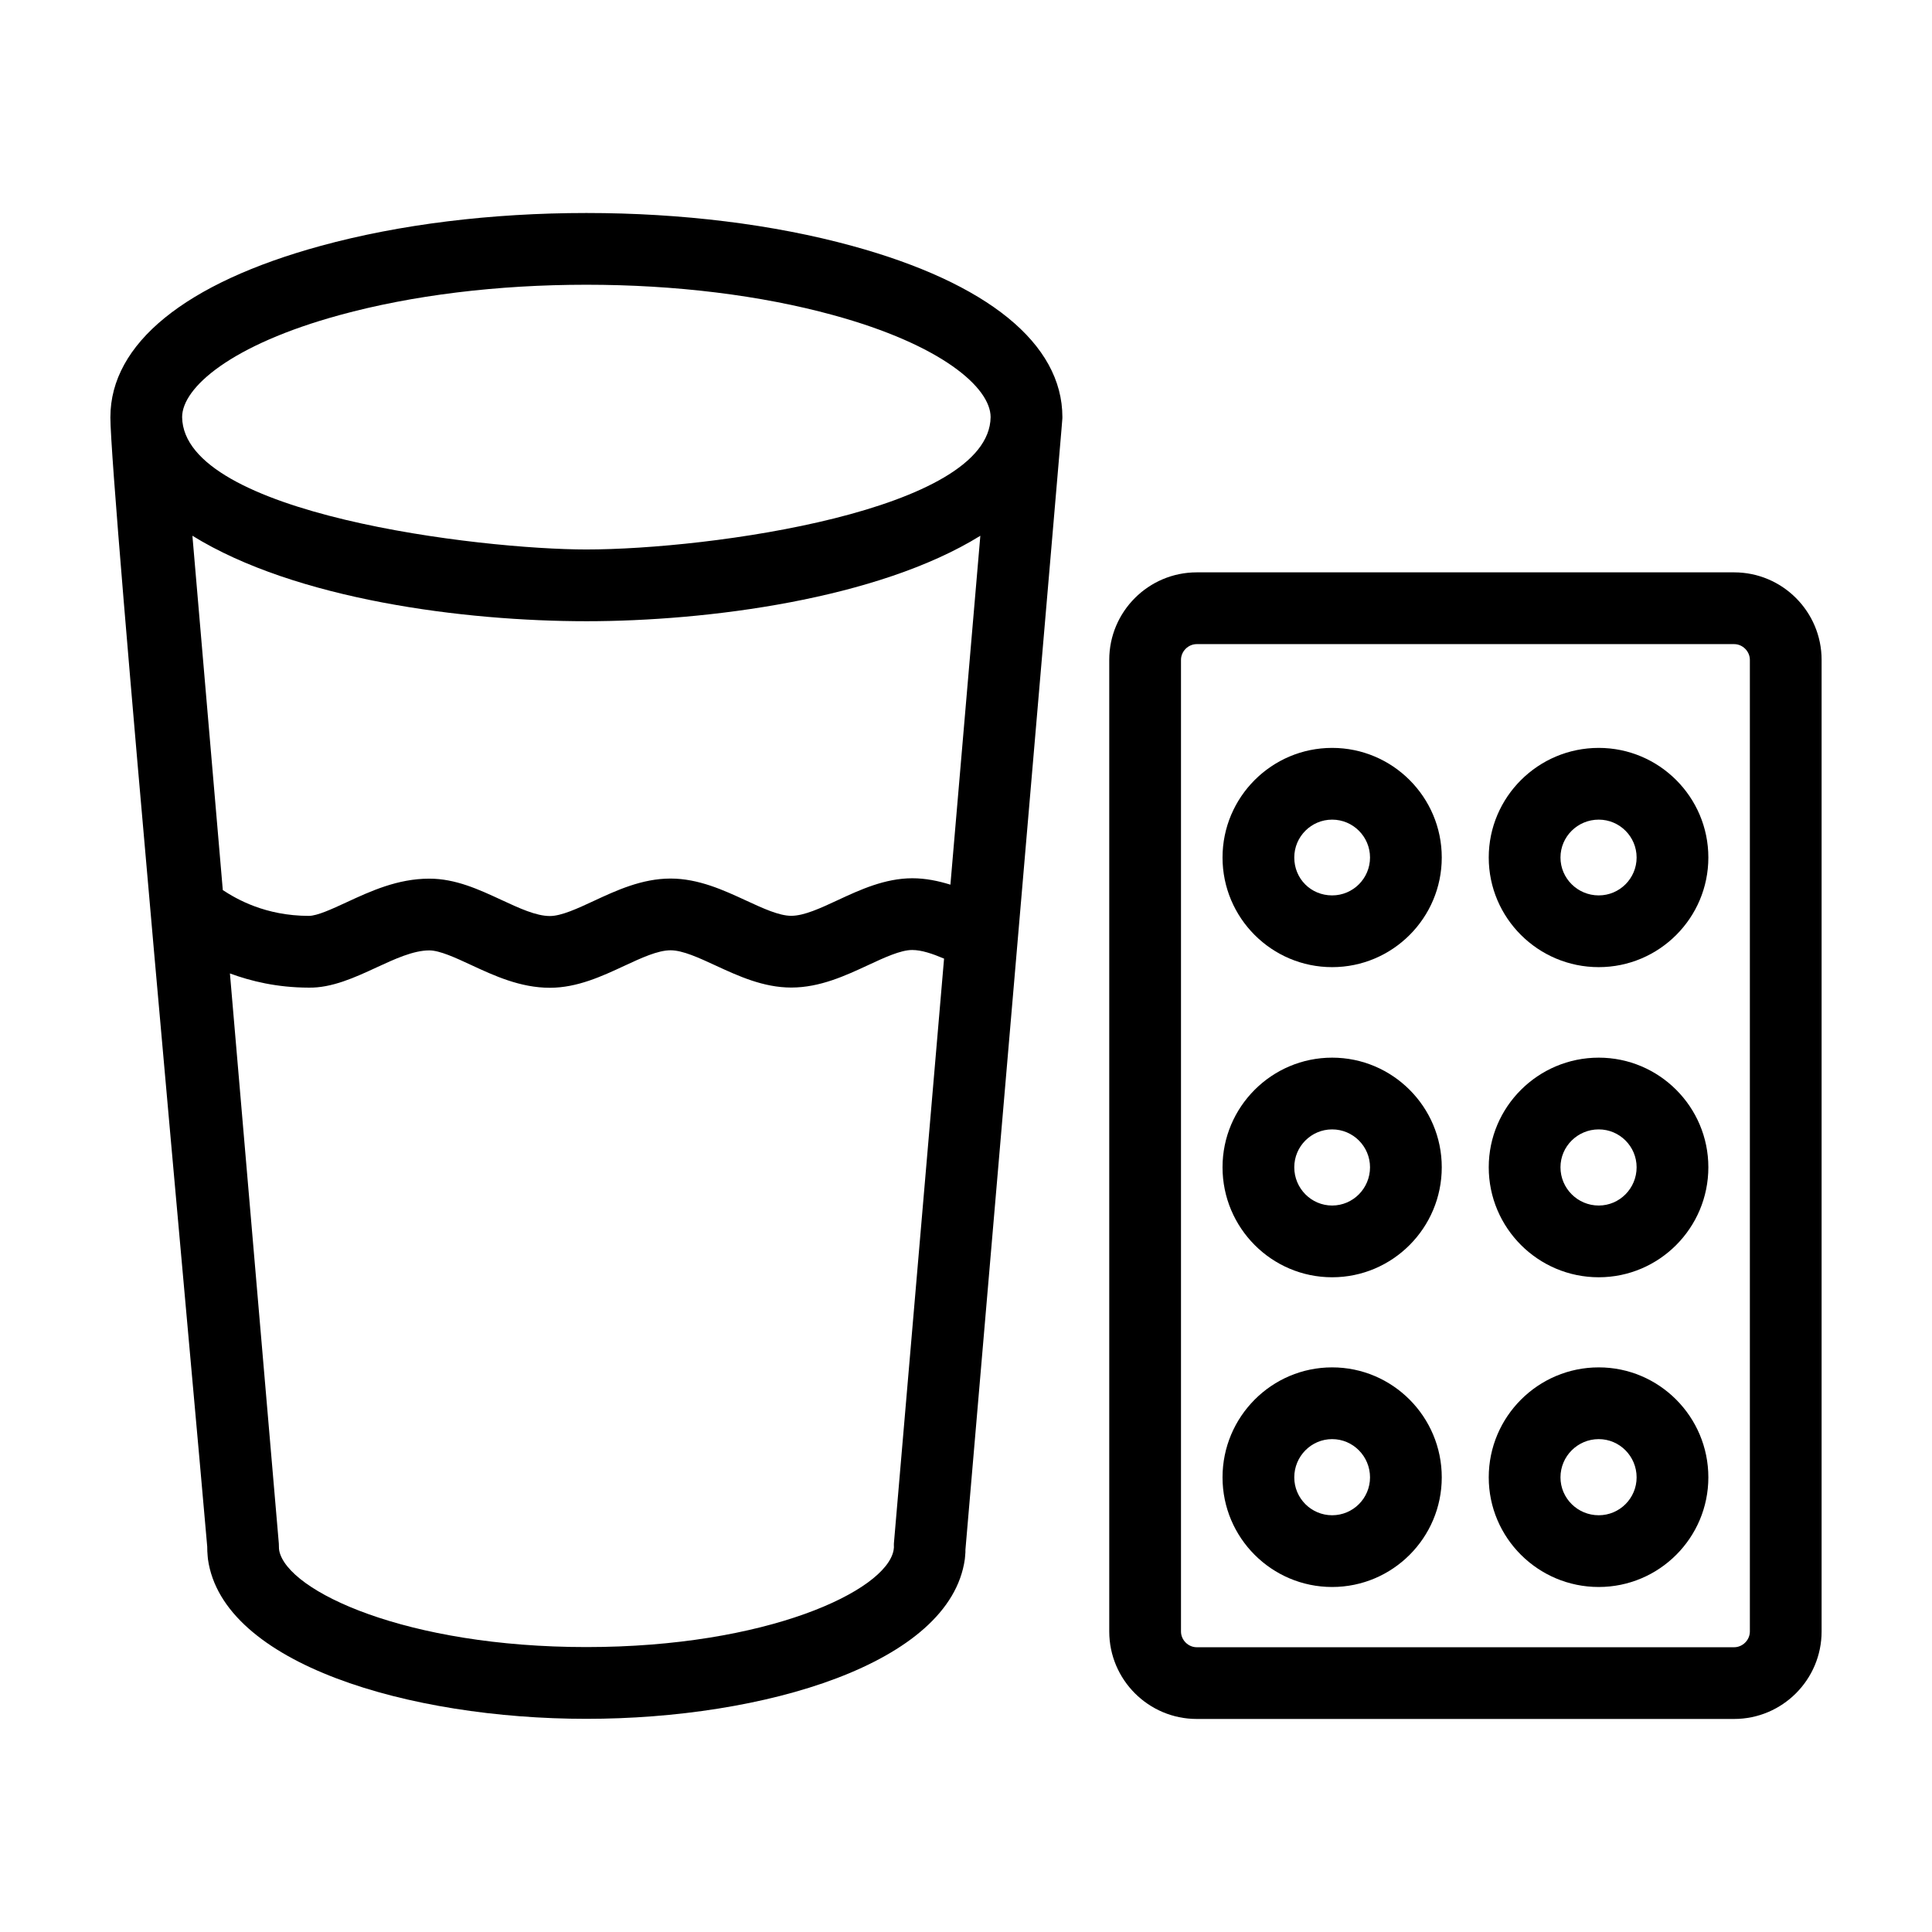
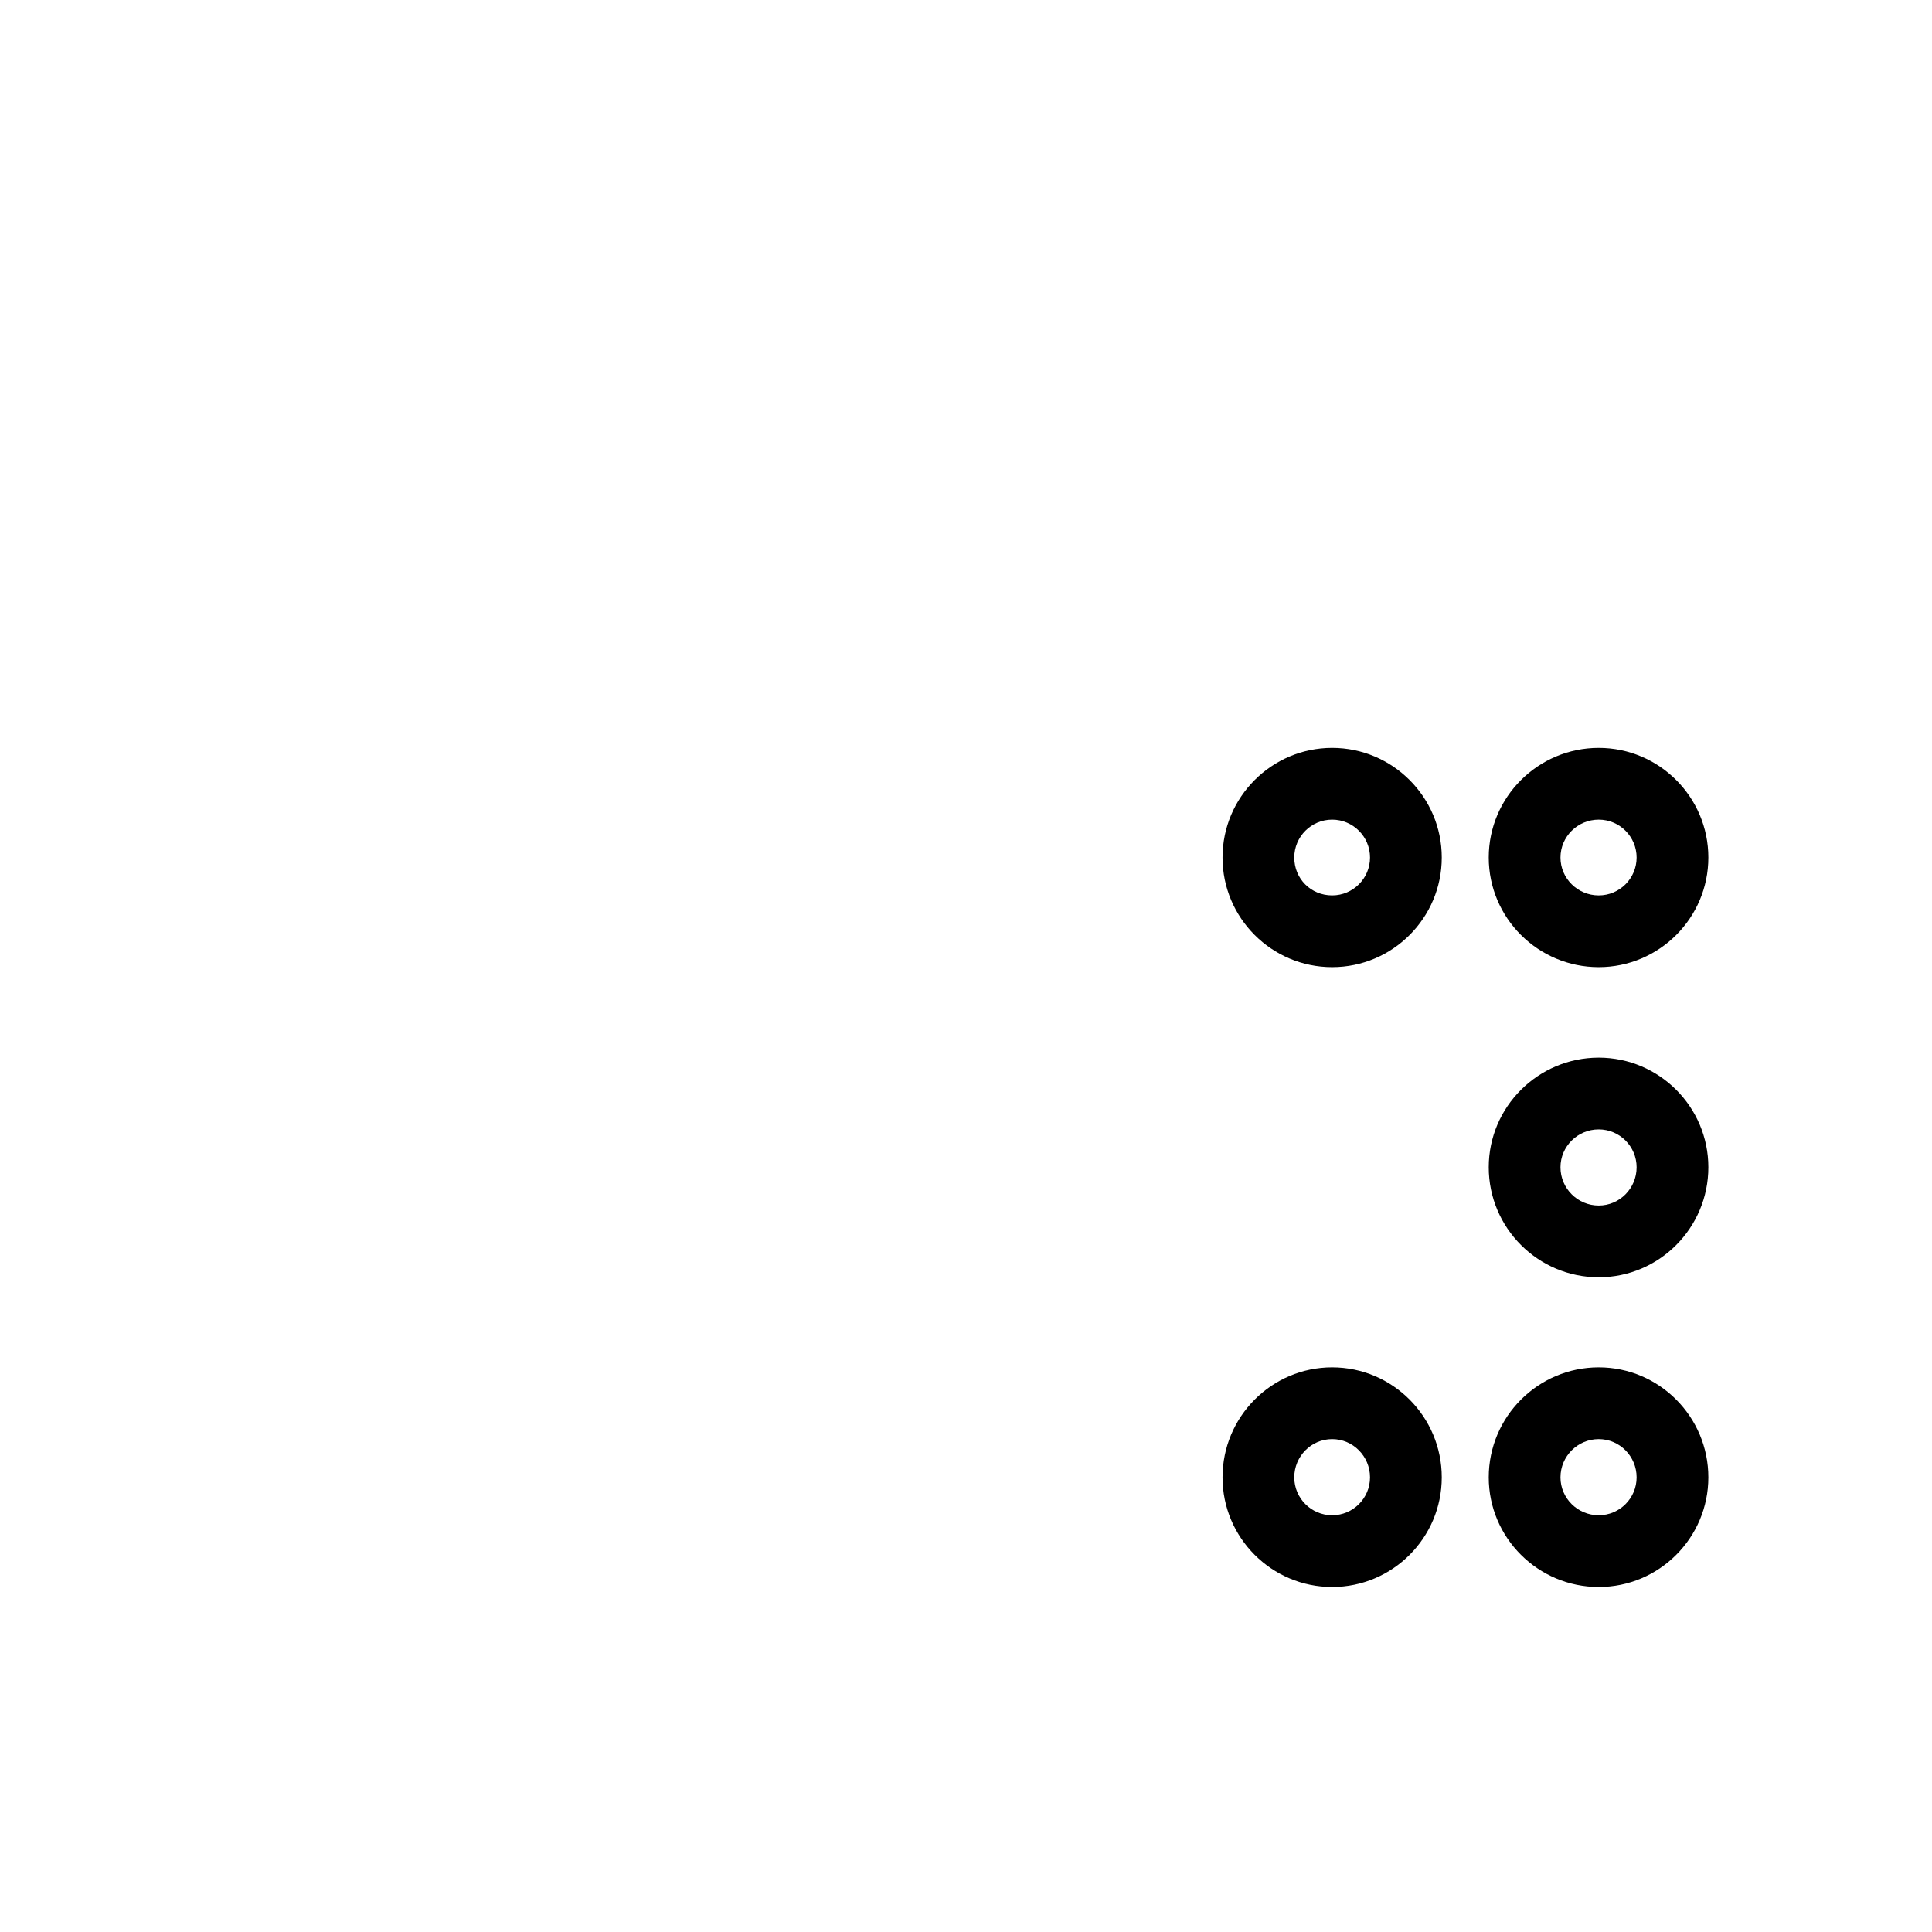
<svg xmlns="http://www.w3.org/2000/svg" fill="#000000" width="800px" height="800px" version="1.1" viewBox="144 144 512 512">
  <g>
-     <path d="m603.56 295.68h-142.41c-12.789 0-23.188 10.402-23.188 23.184v257.49c0 12.789 10.402 23.188 23.188 23.188h142.41c12.781 0 23.184-10.402 23.184-23.188v-257.49c0-12.785-10.398-23.184-23.184-23.184zm4.172 280.68c0 2.266-1.914 4.176-4.172 4.176h-142.41c-2.266 0-4.176-1.914-4.176-4.176v-257.49c0-2.262 1.914-4.172 4.176-4.172h142.41c2.262 0 4.172 1.914 4.172 4.172z" />
    <path d="m497.03 342.2c-16.02 0-29.047 13.035-29.047 29.051 0 16.02 13.027 29.051 29.047 29.051 16.02 0 29.051-13.035 29.051-29.051s-13.031-29.051-29.051-29.051zm0 39.09c-5.625 0-10.035-4.41-10.035-10.039 0-5.539 4.504-10.039 10.035-10.039 5.539 0 10.039 4.504 10.039 10.039 0 5.539-4.5 10.039-10.039 10.039z" />
    <path d="m567.68 342.2c-16.074 0-29.148 13.035-29.148 29.051 0 16.02 13.074 29.051 29.148 29.051 16.02 0 29.051-13.035 29.051-29.051s-13.031-29.051-29.051-29.051zm0 39.09c-5.59 0-10.137-4.504-10.137-10.039 0-5.539 4.547-10.039 10.137-10.039 5.539 0 10.039 4.504 10.039 10.039 0 5.539-4.5 10.039-10.039 10.039z" />
    <path d="m567.68 506.37c-16.074 0-29.148 13.074-29.148 29.148 0 16.02 13.074 29.051 29.148 29.051 16.02 0 29.051-13.035 29.051-29.051 0-16.074-13.031-29.148-29.051-29.148zm0 39.188c-5.59 0-10.137-4.504-10.137-10.039 0-5.59 4.547-10.137 10.137-10.137 5.539 0 10.039 4.547 10.039 10.137 0 5.539-4.5 10.039-10.039 10.039z" />
    <path d="m497.03 506.37c-16.02 0-29.047 13.074-29.047 29.148 0 16.02 13.027 29.051 29.047 29.051 16.02 0 29.051-13.035 29.051-29.051 0-16.074-13.031-29.148-29.051-29.148zm0 39.188c-5.531 0-10.035-4.504-10.035-10.039 0-5.59 4.504-10.137 10.035-10.137 5.539 0 10.039 4.547 10.039 10.137 0 5.539-4.5 10.039-10.039 10.039z" />
    <path d="m567.68 424.29c-16.074 0-29.148 13.035-29.148 29.051 0 16.074 13.074 29.148 29.148 29.148 16.02 0 29.051-13.074 29.051-29.148 0-16.016-13.031-29.051-29.051-29.051zm0 39.188c-5.59 0-10.137-4.547-10.137-10.137 0-5.539 4.547-10.039 10.137-10.039 5.539 0 10.039 4.504 10.039 10.039 0 5.59-4.5 10.137-10.039 10.137z" />
-     <path d="m497.03 424.29c-16.02 0-29.047 13.035-29.047 29.051 0 16.074 13.027 29.148 29.047 29.148 16.02 0 29.051-13.074 29.051-29.148 0-16.016-13.031-29.051-29.051-29.051zm0 39.188c-5.531 0-10.035-4.547-10.035-10.137 0-5.539 4.504-10.039 10.035-10.039 5.539 0 10.039 4.504 10.039 10.039 0 5.59-4.5 10.137-10.039 10.137z" />
-     <path d="m173.25 254.54c0 17.766 22.273 259.88 25.668 299.34 0 0.781 0.027 1.652 0.113 2.484 0.016 0.277 0.039 0.551 0.078 0.832 3.887 27.781 53.391 42.312 100.29 42.312 46.898 0 96.406-14.531 100.29-42.312 0.027-0.199 0.051-0.445 0.066-0.688 0.094-0.836 0.117-1.609 0.094-1.816 26.66-311.11 25.695-299.19 25.695-300.15 0-19.441-19.805-35.562-55.758-45.387-20.805-5.695-45.141-8.707-70.383-8.707-25.242 0-49.574 3.012-70.375 8.703-35.969 9.828-55.773 25.949-55.773 45.391zm126.14 54.09c31.941 0 77.25-5.816 104.41-22.645l-7.93 92.461c-3.199-0.988-6.559-1.699-10.125-1.699-7.25 0.02-13.855 3.062-19.68 5.777-4.609 2.144-8.961 4.172-12.371 4.176h-0.008c-3.215 0-7.481-1.973-12-4.062-5.894-2.723-12.574-5.812-19.977-5.812h-0.023c-7.59 0.008-14.367 3.16-20.344 5.941-4.219 1.965-8.582 3.992-11.609 3.992h-0.004c-3.656 0-8.133-2.078-12.871-4.281-5.961-2.762-12.117-5.621-19.07-5.625h-0.016c-8.41 0-15.617 3.336-21.977 6.285-3.805 1.758-7.742 3.582-9.965 3.582h-0.008c-11.48-0.023-19.074-4.414-22.777-6.836l-8.055-93.906c27.316 16.914 71.941 22.652 104.4 22.652zm81.508 245.45c-0.039 0.23-0.07 0.496-0.094 0.766-2.039 10.805-33.625 25.645-81.414 25.645-47.594 0-79.113-14.715-81.383-25.512-0.008-0.156-0.031-0.324-0.074-0.559-0.004-0.09-0.031-1.273-0.039-1.359l-12.961-151.09c5.582 2.062 12.527 3.742 20.836 3.762 6.141 0.129 12.32-2.711 18.008-5.348 4.805-2.223 9.766-4.519 13.988-4.519h0.004c2.762 0 6.988 1.965 11.074 3.863 6.109 2.832 13.023 6.043 20.879 6.043h0.016c7.223-0.004 13.805-3.062 19.613-5.766 4.606-2.141 8.953-4.164 12.352-4.168h0.004c3.215 0 7.481 1.973 12 4.062 5.894 2.723 12.574 5.812 19.973 5.812h0.039c7.602-0.008 14.383-3.172 20.367-5.953 4.223-1.965 8.586-3.996 11.629-4h0.02c2.492 0 5.383 0.984 8.453 2.285l-13.297 155.02c-0.02 0.266 0.008 0.742 0.008 1.012zm-81.508-334.62c23.57 0 46.176 2.777 65.367 8.035 28.848 7.883 41.766 19.262 41.766 27.047-0.32 24.793-74.418 35.074-107.13 35.074-28.043 0-106.77-9.328-107.13-35.074 0-7.785 12.914-19.164 41.773-27.051 19.191-5.258 41.789-8.031 65.359-8.031z" />
  </g>
</svg>